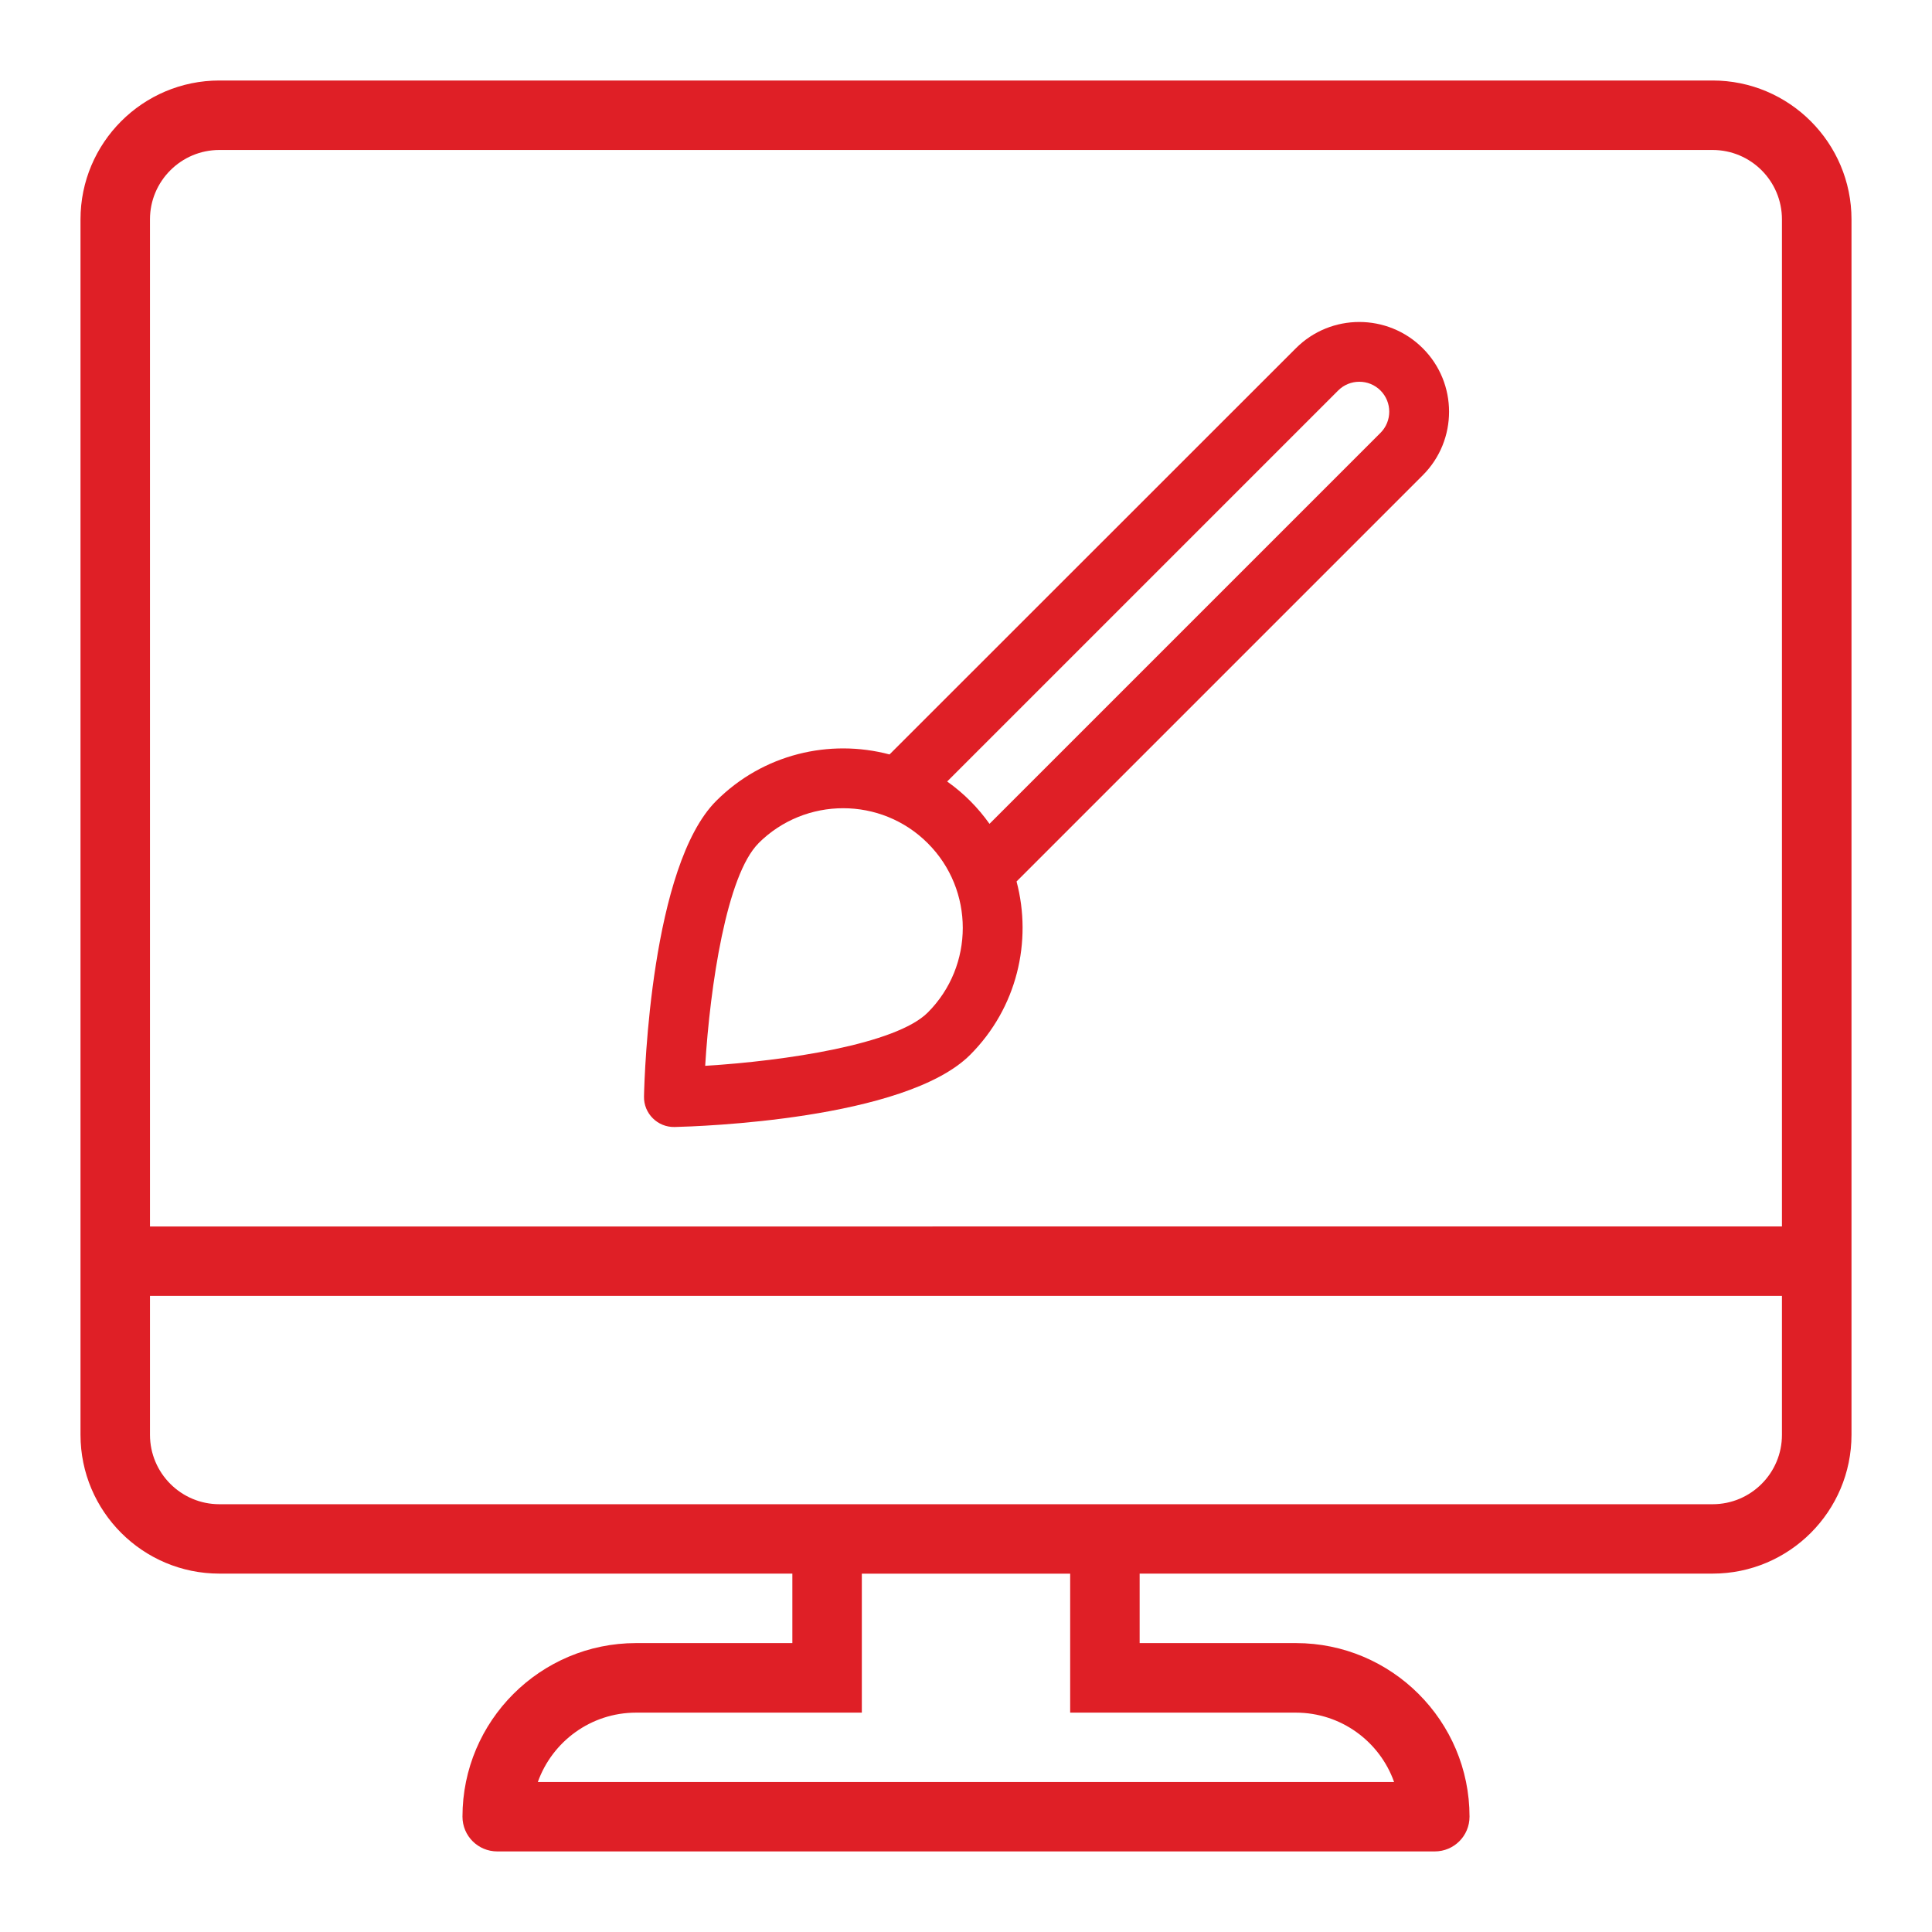
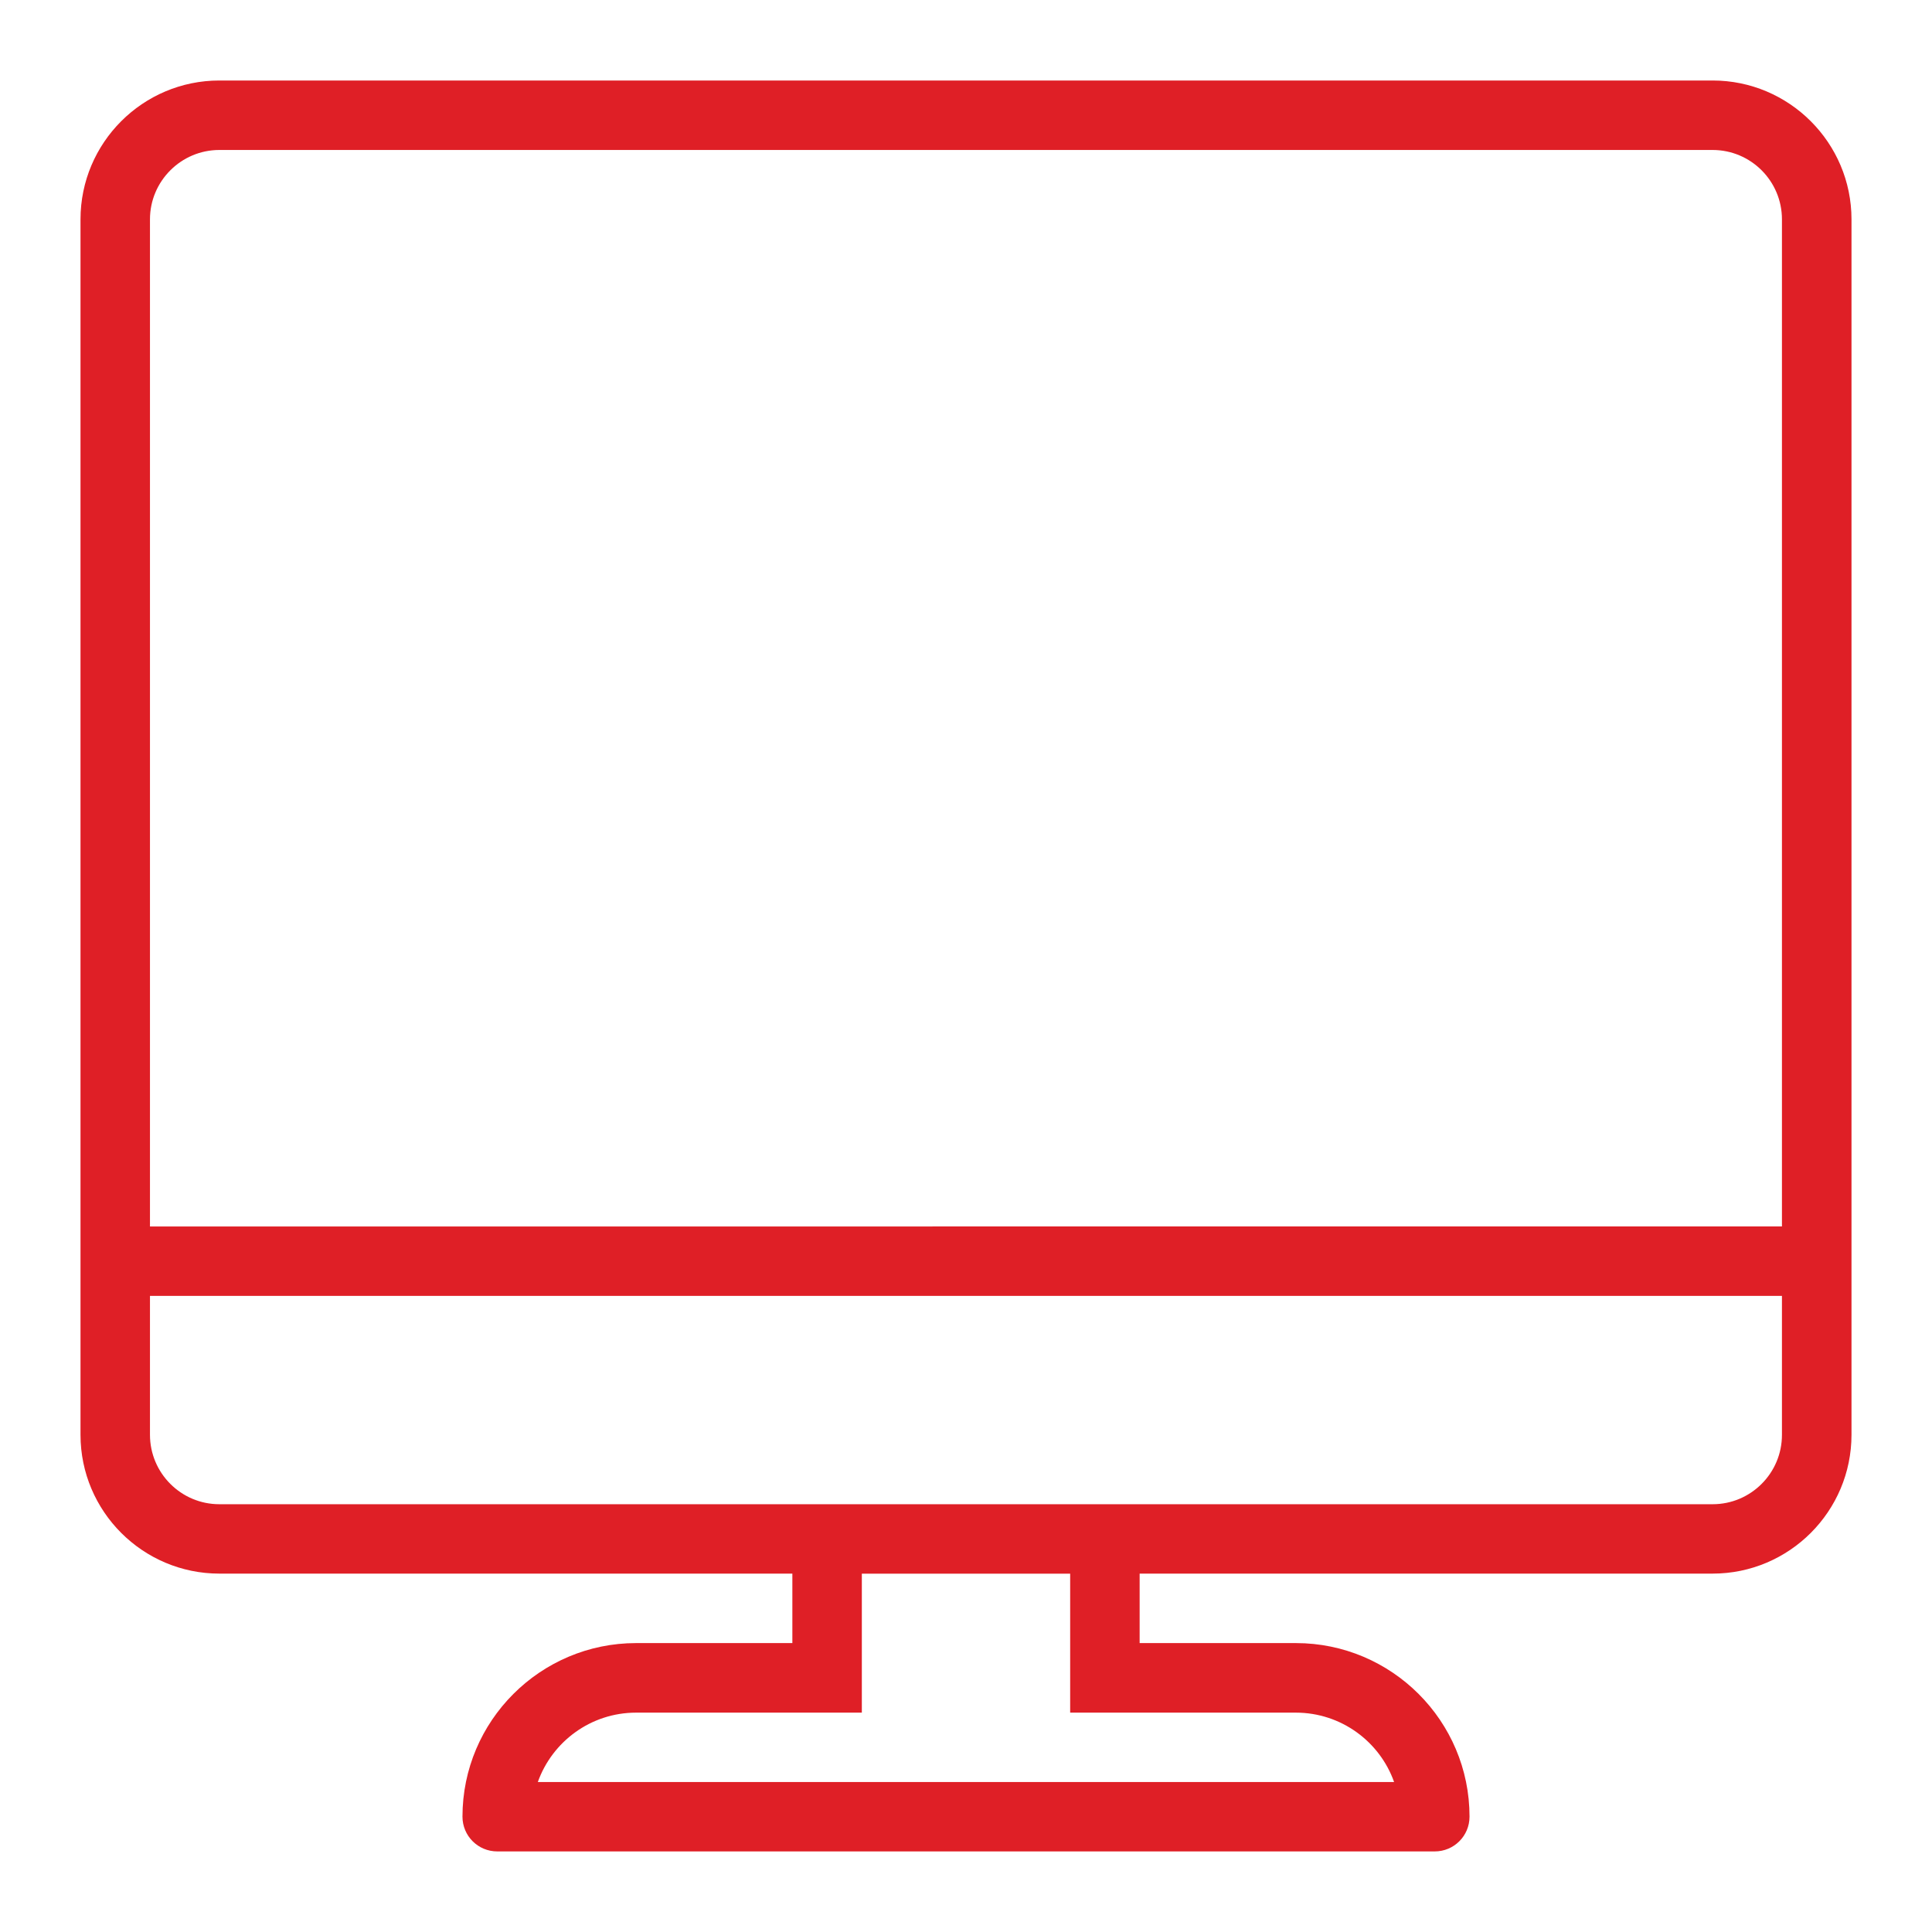
<svg xmlns="http://www.w3.org/2000/svg" width="24" height="24" viewBox="0 0 24 24" fill="none">
  <path d="M21.275 1H2.725C1.773 1 1 1.774 1 2.725V17.823C1 18.775 1.774 19.548 2.725 19.548H9.843V20.411H7.902C6.712 20.411 5.745 21.378 5.745 22.567C5.745 22.806 5.938 22.999 6.177 22.999H17.823C18.062 22.999 18.255 22.806 18.255 22.567C18.255 21.378 17.288 20.411 16.098 20.411H14.157V19.548H21.275C22.227 19.548 23 18.774 23 17.823V2.725C23 1.774 22.226 1 21.275 1ZM2.725 1.863H21.274C21.75 1.863 22.136 2.249 22.136 2.725V15.235L1.863 15.236V2.725C1.863 2.25 2.25 1.863 2.725 1.863ZM17.318 22.137H6.681C6.86 21.635 7.339 21.275 7.902 21.275H16.097C16.66 21.275 17.14 21.635 17.318 22.137ZM13.294 21.275H10.706V19.549H13.294V21.275ZM21.275 18.686H2.725C2.249 18.686 1.863 18.299 1.863 17.823V16.098H22.136V17.823C22.137 18.299 21.75 18.686 21.275 18.686Z" fill="#DF1F26" />
-   <path d="M8.381 14C8.671 13.993 11.244 13.911 12.052 13.103C12.634 12.52 12.825 11.694 12.628 10.95L17.675 5.903C18.11 5.467 18.109 4.76 17.674 4.326C17.239 3.891 16.532 3.891 16.098 4.326L11.05 9.372C10.306 9.175 9.48 9.366 8.897 9.949C8.09 10.756 8.006 13.329 8 13.62C7.995 13.832 8.169 14.005 8.381 14ZM16.623 4.851C16.768 4.706 17.004 4.706 17.149 4.851C17.294 4.996 17.294 5.232 17.149 5.377L12.292 10.234C12.151 10.036 11.98 9.86 11.766 9.708L16.623 4.851ZM9.422 10.475C10.003 9.895 10.946 9.895 11.525 10.475C12.105 11.054 12.105 11.998 11.525 12.578C11.13 12.973 9.756 13.179 8.76 13.24C8.821 12.244 9.027 10.87 9.423 10.475L9.422 10.475Z" fill="#DF1F26" />
</svg>